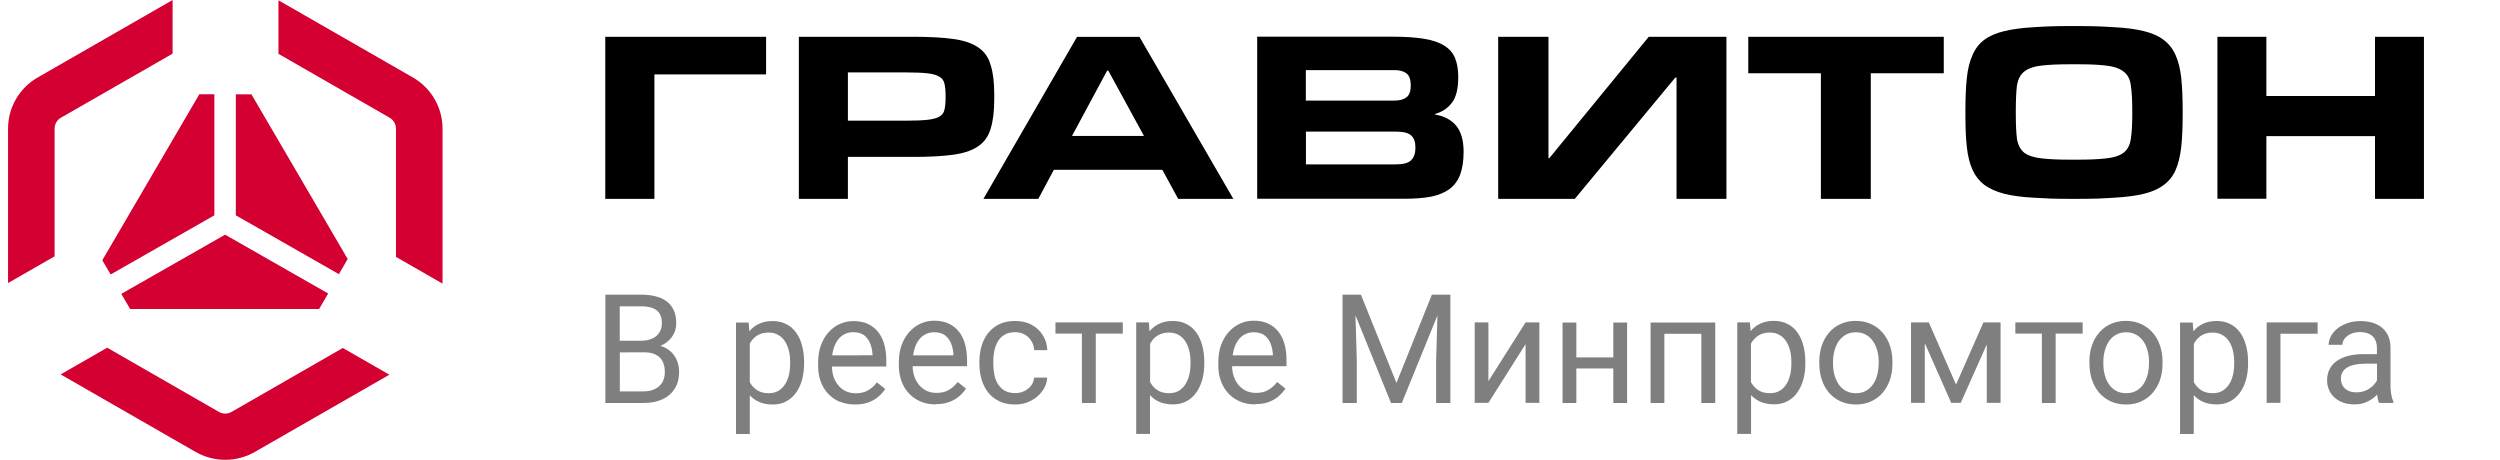
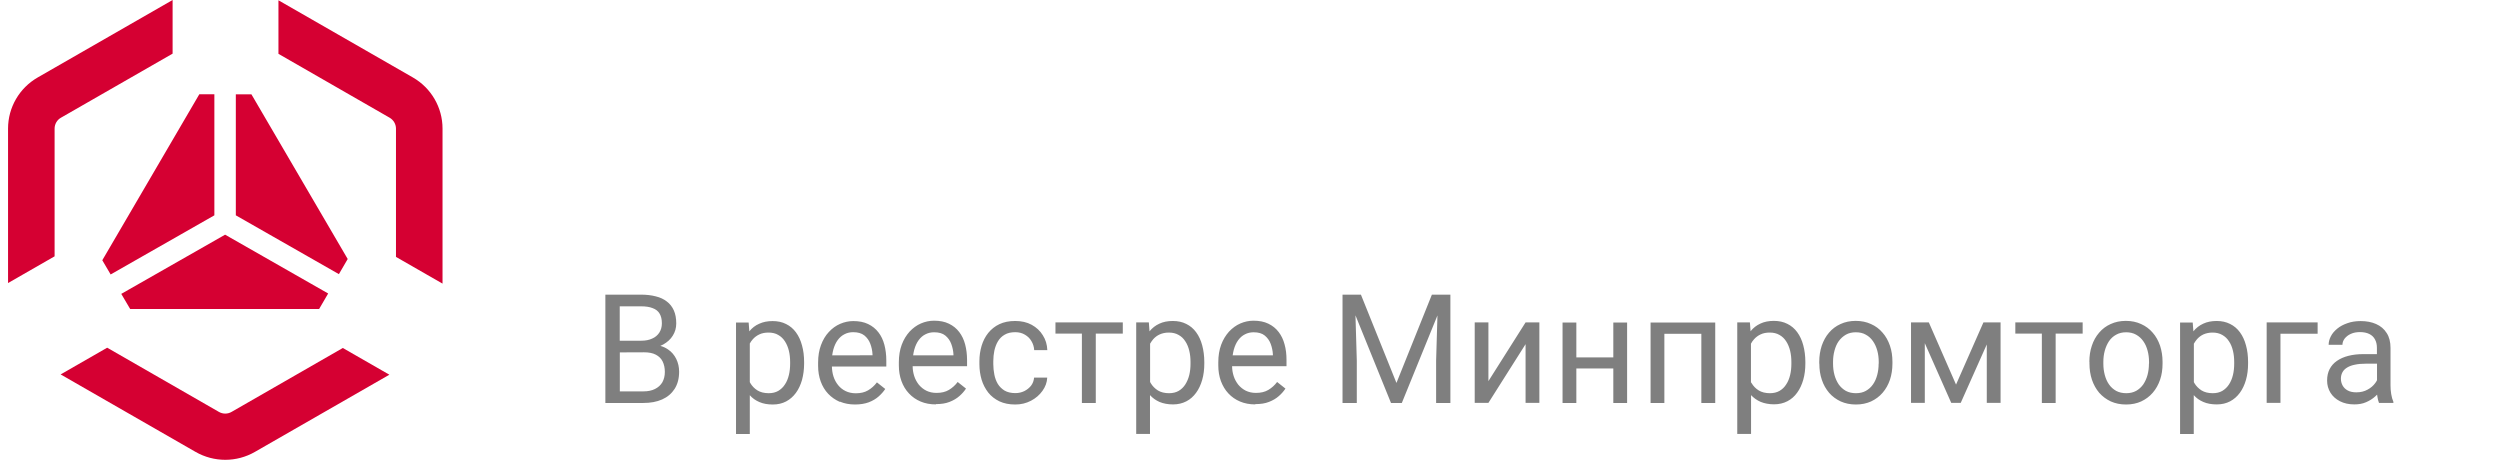
<svg xmlns="http://www.w3.org/2000/svg" viewBox="0 0 261 48">
  <g class="parent" id="all">
    <path class="child" id="logo" fill="#d50032" d="M18.02,0L3.93,8.09c-1.91,1.1-3.09,3.13-3.09,5.33v16.13l4.86-2.79v-13.33c0-.47.25-.91.66-1.14l11.66-6.69V0ZM20.42,47.18l-14.09-8.09,4.86-2.79,11.66,6.7c.41.24.92.24,1.33,0l11.61-6.67,4.86,2.79-14.04,8.06c-1.91,1.1-4.27,1.1-6.19,0ZM46.2,29.61V13.42c0-2.2-1.18-4.23-3.09-5.33L29.07.03v5.59l11.61,6.67c.41.24.66.67.66,1.14v13.39l4.86,2.79ZM33.31,32.27l.95-1.63-10.76-6.14-10.84,6.18.93,1.58h19.72ZM11.54,28.66l10.84-6.18v-12.64h-1.57l-10.13,17.33.87,1.48h-.01ZM24.62,9.84v12.64l10.76,6.14.92-1.58-10.05-17.19h-1.64.01Z" />
    <g class="child" id="text">
-       <path d="M216.13,20.76c-1.68,0-2.58-.04-3.81-.12-1.2-.06-2.23-.2-3.08-.41-.85-.23-1.55-.54-2.09-.94-.52-.4-.93-.92-1.22-1.56-.29-.65-.49-1.44-.59-2.37-.11-.94-.15-2.06-.15-3.37v-.5c0-1.31.05-2.44.15-3.37.1-.94.3-1.73.59-2.37.29-.67.7-1.2,1.22-1.59.54-.4,1.23-.7,2.09-.91.85-.21,1.88-.34,3.08-.41,1.23-.08,2.13-.12,3.81-.12h.81c1.68,0,2.57.04,3.78.12,1.23.06,2.26.2,3.11.41s1.54.51,2.05.91c.54.4.96.93,1.25,1.59.29.65.49,1.44.59,2.37.1.94.15,2.06.15,3.37v.5c0,1.31-.05,2.44-.15,3.37-.11.94-.3,1.74-.59,2.4-.29.65-.71,1.17-1.25,1.56-.52.4-1.2.7-2.05.91s-1.89.34-3.11.41c-1.2.08-2.1.12-3.78.12h-.81ZM216.75,16.67c1.52,0,2.14-.04,3-.12.87-.08,1.51-.28,1.93-.59.44-.33.69-.82.78-1.47.1-.65.15-1.52.15-2.62v-.28c0-1.12-.05-2.01-.15-2.66-.08-.67-.34-1.16-.78-1.47-.42-.33-1.06-.54-1.93-.63-.85-.08-1.48-.12-3-.12h-.44c-1.54,0-2.18.04-3.03.12s-1.49.29-1.93.63c-.41.31-.67.8-.78,1.47-.08.65-.12,1.53-.12,2.66v.28c0,1.11.04,1.98.12,2.62.11.65.37,1.14.78,1.47.44.31,1.08.51,1.93.59.85.08,1.49.12,3.03.12h.44ZM63.2,3.84h16.78v3.93h-11.66v12.99h-5.13V3.84h0ZM96.8,12.51c-.56.06-1.32.09-2.29.09h-5.99v-5.04h5.99c.97,0,1.73.03,2.29.09s.98.18,1.27.36c.29.16.46.4.53.72.08.32.12.74.12,1.26v.21c0,.52-.04.94-.12,1.26-.06.3-.24.54-.53.72-.29.16-.71.27-1.27.33ZM83.39,20.76h5.13v-4.38h6.89c1.71,0,3.11-.08,4.2-.24s1.94-.46,2.56-.9c.62-.44,1.04-1.05,1.26-1.83.25-.8.37-1.83.37-3.09v-.45c0-1.26-.12-2.28-.37-3.06-.22-.8-.65-1.41-1.26-1.83-.62-.44-1.47-.74-2.56-.9-1.09-.16-2.49-.24-4.2-.24h-12.01v16.91h0ZM128.76,20.76h-5.76l-1.65-3.03h-11.33l-1.62,3.03h-5.73l9.77-16.91h6.52l9.8,16.91h0ZM119.43,14.19l-3.72-6.81h-.13l-3.66,6.81h7.51ZM131.25,3.84v16.91h15.36c1.06,0,1.98-.07,2.76-.21.78-.16,1.42-.42,1.93-.78.51-.38.89-.88,1.13-1.5.24-.64.37-1.44.37-2.4,0-1.2-.26-2.11-.77-2.73-.51-.62-1.25-1.01-2.21-1.17v-.06c.76-.22,1.35-.62,1.78-1.2s.64-1.46.64-2.64c0-.8-.11-1.47-.34-2.01-.22-.54-.6-.97-1.13-1.29-.53-.34-1.25-.58-2.15-.72-.88-.14-1.98-.21-3.31-.21h-14.07.01ZM147.31,16.74c-.29.28-.82.42-1.59.42h-9.38v-3.42h9.38c.77,0,1.31.13,1.59.39.31.26.46.69.46,1.29s-.15,1.02-.46,1.32ZM146.82,10.17c-.29.22-.69.33-1.23.33h-9.26v-3.18h9.26c.53,0,.94.11,1.23.33.31.22.46.65.46,1.29,0,.6-.15,1.01-.46,1.23ZM156.43,20.76h7.98l10.49-12.66h.13v12.66h5.21V3.84h-8.11l-10.37,12.66h-.1V3.84h-5.25v16.91h.02ZM190.1,20.76h5.21V7.65h7.62v-3.81h-20.41v3.81h7.58v13.11ZM247.95,20.76h5.11V3.84h-5.11v6.18h-11.34V3.84h-5.11v16.91h5.11v-6.54h11.34v6.54h0Z" />
      <path opacity="0.5" d="M133.49,34.66c-.28-.37-.64-.66-1.08-.87-.43-.21-.95-.31-1.55-.31-.47,0-.93.1-1.37.29-.44.19-.83.48-1.18.85-.34.38-.62.83-.82,1.37-.2.54-.3,1.15-.3,1.83v.33c0,.59.09,1.13.27,1.63.19.5.44.93.78,1.29.34.37.75.65,1.22.85.47.2,1,.3,1.59.3v-.03c.55,0,1.03-.07,1.43-.23.41-.16.75-.36,1.03-.61.28-.24.51-.51.69-.78l-.87-.69c-.26.35-.57.62-.92.83-.35.21-.78.31-1.29.31-.4,0-.75-.08-1.06-.23-.3-.15-.56-.36-.78-.62-.21-.27-.38-.57-.49-.92-.1-.32-.16-.66-.16-1.02h5.68v-.64c0-.59-.06-1.13-.2-1.63-.13-.5-.34-.93-.62-1.3ZM132.89,37.1h-4.2s0,0,0,.01h-.01s.01-.01.01-.01c.03-.22.07-.41.12-.6.11-.39.26-.72.46-.99.2-.27.44-.48.71-.61.27-.14.57-.21.9-.21.49,0,.88.11,1.16.34.28.23.49.52.62.87.13.35.21.72.23,1.09v.11ZM149.49,30.76h1.93v11.31h-1.49v-4.41l.14-4.73-3.72,9.14h-1.13l-3.71-9.15.14,4.74v4.41h-1.49v-11.31h1.92l3.71,9.22,3.7-9.22ZM168.43,33.67h1.44v8.4h-1.44v-3.6h-3.86v3.6h-1.44v-8.4h1.44v3.64h3.86v-3.64ZM124.88,34.69c-.28-.38-.62-.67-1.03-.87-.41-.21-.88-.31-1.41-.31s-1,.09-1.4.28c-.4.18-.75.45-1.03.8h0s-.07-.93-.07-.93h-1.32v11.64h1.44v-4.05c.28.31.61.54.99.71.4.17.89.26,1.41.26s.98-.11,1.39-.32c.41-.21.74-.51,1.02-.89.28-.38.49-.83.64-1.35.15-.52.22-1.09.22-1.7v-.16c0-.64-.08-1.23-.22-1.75-.14-.53-.35-.98-.63-1.36ZM124.29,37.96c0,.42-.04.82-.13,1.19-.09.37-.23.69-.41.98-.18.28-.41.51-.7.68-.28.16-.61.24-1,.24-.47,0-.86-.1-1.17-.29-.31-.2-.56-.45-.75-.77-.02-.03-.04-.06-.05-.1h-.01v-4.01c.1-.17.21-.33.33-.47.19-.21.41-.38.68-.5.27-.12.58-.19.95-.19.39,0,.73.08,1.02.25.29.16.52.38.7.67.19.28.32.61.41.98.09.37.13.76.13,1.18v.16ZM159.27,33.66h1.44v8.4h-1.44v-6.13l-3.88,6.13h-1.43v-8.4h1.43v6.13l3.88-6.13ZM91.71,34.7c-.28-.37-.64-.66-1.08-.87-.43-.21-.95-.31-1.55-.31-.47,0-.93.1-1.37.29s-.83.47-1.18.85c-.35.37-.62.83-.82,1.37-.2.53-.3,1.14-.3,1.83v.33c0,.59.09,1.13.27,1.63s.44.93.78,1.29c.34.36.75.64,1.22.85v-.03c.47.2,1,.3,1.58.3.55,0,1.03-.08,1.44-.23.41-.16.75-.36,1.03-.61.28-.25.51-.51.69-.78l-.87-.69c-.26.35-.57.62-.92.83s-.78.31-1.29.31c-.39,0-.75-.08-1.06-.23-.31-.15-.57-.36-.78-.62s-.38-.57-.49-.92c-.1-.32-.15-.66-.16-1.02h5.68v-.64c0-.59-.07-1.13-.2-1.63s-.34-.94-.62-1.3ZM91.09,37.09h0s-4.21.01-4.21.01c.03-.22.07-.42.12-.61.11-.39.26-.72.46-.99.2-.27.43-.47.71-.61.27-.14.57-.21.9-.21.49,0,.88.11,1.17.34.28.23.49.52.62.87.13.35.21.71.23,1.09v.11ZM110.19,33.66h7.03v1.17h-2.82v7.24h-1.45v-7.24h-2.76v-1.17ZM83.1,34.7c-.28-.38-.62-.67-1.03-.87-.41-.21-.88-.31-1.41-.31s-.99.09-1.4.28h0c-.4.17-.75.44-1.03.79l-.07-.92h-1.32v11.64h1.44v-4.05c.27.31.6.54.99.71.41.18.88.26,1.41.26s.99-.11,1.39-.32c.4-.21.74-.51,1.02-.89.28-.38.49-.83.64-1.35.14-.52.22-1.09.22-1.7v-.16c0-.64-.07-1.22-.22-1.75-.14-.53-.35-.98-.63-1.36ZM82.49,37.96c0,.42-.04.82-.13,1.19-.09.37-.22.7-.41.98-.18.29-.42.51-.7.68-.28.16-.61.24-1,.24-.47,0-.86-.1-1.17-.29-.32-.2-.56-.45-.75-.77-.01-.04-.05-.1-.05-.1v-4.01h-.01c.09-.17.2-.33.33-.47.19-.21.42-.38.68-.5.27-.13.59-.19.95-.19.4,0,.74.08,1.02.25.29.16.52.39.7.67.18.28.32.61.41.98.09.37.13.76.13,1.18v.16ZM172.32,33.67h6.75v8.4h-1.45v-7.22h-3.86v7.22h-1.44v-8.4ZM103.7,37.69v.33c0,.37.04.73.11,1.09s.19.68.36.97c.18.29.42.52.71.7.3.17.67.26,1.12.26.34,0,.65-.07.94-.21.28-.14.51-.33.7-.56.19-.25.29-.53.32-.85h1.37c-.02.5-.19.96-.5,1.39-.3.42-.7.77-1.2,1.03-.5.26-1.04.39-1.64.39-.63,0-1.18-.11-1.65-.33-.47-.23-.86-.53-1.17-.92-.3-.39-.54-.84-.69-1.34-.15-.51-.23-1.05-.23-1.61v-.33c0-.56.08-1.1.23-1.6.15-.5.38-.95.69-1.34.32-.39.7-.7,1.17-.92.47-.22,1-.33,1.65-.33s1.23.13,1.72.4c.49.27.88.63,1.16,1.09.29.45.45.97.47,1.55h-1.37c-.02-.35-.12-.66-.29-.94-.16-.28-.39-.5-.68-.67-.28-.17-.62-.26-1-.26-.44,0-.81.08-1.11.26-.3.17-.53.4-.71.7-.17.29-.29.61-.37.97-.07.35-.11.71-.11,1.08ZM100.14,34.66c-.28-.37-.64-.66-1.08-.87-.43-.21-.95-.31-1.55-.31-.47,0-.93.1-1.37.29s-.83.48-1.18.85c-.34.38-.62.83-.82,1.37s-.3,1.15-.3,1.83v.33c0,.59.09,1.13.27,1.63s.44.93.78,1.29c.34.37.75.65,1.22.85.47.2,1,.3,1.59.3v-.03c.55,0,1.03-.07,1.43-.23.41-.16.75-.36,1.03-.61.28-.24.51-.51.69-.78l-.87-.69c-.26.35-.57.62-.92.83-.35.21-.78.31-1.29.31-.4,0-.75-.08-1.06-.23-.3-.15-.56-.36-.78-.62-.21-.27-.38-.57-.49-.92-.1-.32-.16-.66-.16-1.02h5.68v-.64c0-.59-.07-1.13-.2-1.63s-.34-.93-.62-1.3ZM99.54,37.1h-4.21s0,0,0,.01h0s0-.01,0-.01c.03-.22.07-.41.12-.6.11-.39.26-.72.46-.99.2-.27.44-.48.71-.61.27-.14.57-.21.9-.21.5,0,.89.11,1.17.34.28.23.49.52.62.87.13.35.21.72.23,1.09v.11ZM69.74,36.48c-.23-.16-.5-.29-.8-.37.11-.05.21-.1.31-.15.42-.24.76-.54.99-.92.24-.38.36-.8.36-1.27,0-.53-.08-.98-.25-1.36-.17-.38-.41-.69-.73-.93-.32-.25-.7-.43-1.16-.54-.46-.12-.97-.18-1.55-.18h-3.71v11.31h3.96c.76,0,1.41-.12,1.97-.37s.99-.62,1.3-1.1c.31-.49.47-1.08.47-1.79,0-.49-.1-.93-.3-1.34-.2-.4-.48-.74-.86-.99ZM64.7,31.98h2.21c.5,0,.91.06,1.23.19.33.12.57.31.72.57.16.26.24.6.24,1.01,0,.38-.09.7-.27.98-.18.27-.42.48-.75.62-.32.15-.7.22-1.13.22h-2.25v-3.59ZM69.15,39.91c-.18.3-.43.53-.77.7-.33.17-.74.25-1.21.25h-2.46v-4.07h-.01s2.53-.01,2.53-.01c.51,0,.92.08,1.24.25.32.17.56.4.71.71s.23.67.23,1.09-.09.77-.26,1.08ZM224.74,34.73c-.33-.39-.74-.69-1.21-.9-.47-.22-1-.33-1.59-.33s-1.11.11-1.59.33c-.47.21-.87.51-1.2.9-.33.38-.59.84-.76,1.36-.18.52-.26,1.08-.26,1.69h.01v.18c0,.61.09,1.17.26,1.69.18.52.43.97.76,1.36.34.38.74.68,1.21.9.47.21,1,.32,1.59.32s1.12-.11,1.58-.32c.47-.22.87-.52,1.2-.9.34-.39.59-.84.77-1.36.18-.52.26-1.08.26-1.69v-.18c0-.61-.09-1.17-.26-1.69-.18-.52-.43-.98-.77-1.36ZM224.35,37.96c0,.42-.05.82-.15,1.19-.1.37-.25.69-.44.98-.2.28-.45.51-.75.68-.3.16-.64.24-1.03.24s-.75-.08-1.05-.24c-.3-.17-.55-.39-.75-.68-.2-.28-.34-.61-.44-.98-.1-.37-.15-.77-.15-1.19h0v-.18c0-.41.05-.81.15-1.17.1-.37.25-.7.44-.99.2-.29.45-.52.75-.68.3-.17.65-.25,1.04-.25s.74.08,1.04.25.55.39.75.68c.2.28.35.61.45.99.1.37.15.76.15,1.17v.18ZM233.85,34.69c-.28-.38-.62-.67-1.03-.87-.41-.21-.88-.31-1.4-.31s-1,.09-1.4.28c-.4.18-.75.45-1.03.8l-.07-.92h-1.32v11.64h1.45-.02v-4.06c.27.31.6.54.99.71.41.18.88.26,1.41.26s.99-.11,1.39-.32c.4-.21.74-.51,1.02-.89.28-.38.49-.83.64-1.35.15-.52.22-1.09.22-1.7v-.16c0-.64-.07-1.22-.22-1.75-.14-.53-.35-.98-.63-1.36ZM233.25,37.96c0,.42-.04.82-.13,1.19-.09.37-.22.69-.41.98-.18.28-.42.51-.7.68-.28.16-.61.24-1,.24-.47,0-.86-.1-1.17-.29-.31-.2-.56-.45-.75-.77,0,0-.04-.06-.05-.1v-4.01c.1-.17.21-.33.33-.47.19-.21.41-.38.67-.5.27-.12.59-.19.95-.19.39,0,.73.08,1.02.25.28.16.52.38.7.67.19.28.32.61.41.98.09.37.13.76.13,1.18v.16ZM249.64,41.13c-.05-.31-.07-.61-.07-.89v-3.91c0-.63-.13-1.15-.4-1.56-.26-.42-.63-.73-1.1-.94-.47-.21-1.01-.31-1.62-.31-.5,0-.97.07-1.38.22-.41.14-.77.33-1.06.57-.29.24-.52.5-.67.8-.15.29-.23.59-.23.89h1.44c0-.23.08-.45.23-.65.16-.2.37-.37.64-.49.28-.13.6-.19.96-.19.39,0,.72.07.98.2s.46.32.59.57c.13.24.2.53.2.86v.67h-1.42c-.57,0-1.09.06-1.56.18-.47.12-.87.3-1.2.53-.33.23-.58.51-.76.86-.17.34-.26.72-.26,1.19s.12.89.35,1.27c.23.37.56.67.99.89.43.22.93.33,1.5.33.46,0,.87-.07,1.23-.23.37-.16.69-.36.95-.6.07-.06.14-.13.2-.19,0,.07.02.14.03.21.04.27.1.49.17.66h1.5v-.12c-.1-.23-.18-.5-.23-.82ZM248.16,39.69h0c-.05.11-.11.21-.19.31-.2.27-.46.5-.8.68-.34.19-.73.28-1.17.28-.35,0-.65-.06-.89-.19-.24-.13-.42-.3-.54-.52-.12-.22-.18-.46-.18-.72s.06-.48.17-.68c.11-.2.28-.36.5-.49.22-.13.49-.23.81-.29.32-.07.69-.1,1.1-.1h1.19v1.72ZM210.4,33.66h7.03v1.17h-2.82v7.24h-1.44v-7.24h-2.77v-1.17ZM236.64,33.66h5.32v1.18h-3.88v7.22h-1.44v-8.4ZM207.07,33.66h1.79v8.4h-1.44v-6.1l-2.72,6.1h-.99l-2.76-6.23v6.23h-1.44v-8.4h1.86l2.84,6.49,2.86-6.49ZM187.63,34.68c-.28-.38-.62-.67-1.03-.87-.41-.21-.88-.31-1.41-.31s-1,.09-1.4.28c-.4.18-.75.45-1.03.8l-.07-.92h-1.32v11.64h1.44v-4.05h0c.28.3.61.53.99.7.41.17.89.26,1.41.26s.99-.11,1.39-.32c.41-.21.75-.51,1.02-.89.28-.38.49-.83.64-1.35.15-.52.22-1.09.22-1.7v-.16c0-.64-.08-1.23-.22-1.75-.14-.53-.35-.98-.63-1.36ZM187.02,37.96c0,.42-.04.82-.13,1.19-.09.37-.22.7-.41.98-.18.29-.41.51-.7.68-.28.16-.61.24-1,.24-.47,0-.86-.1-1.17-.29-.32-.2-.56-.45-.75-.77l-.02-.04h-.01l-.03-.03v-4.04c.09-.17.2-.33.33-.47.19-.21.42-.38.68-.5.27-.13.59-.19.95-.19.4,0,.73.08,1.02.25.29.16.52.39.7.67.18.28.32.61.41.98s.13.76.13,1.18v.16ZM196.54,34.73c-.33-.39-.73-.69-1.21-.9-.47-.22-1-.33-1.59-.33s-1.12.11-1.59.33c-.47.21-.87.51-1.2.9-.33.38-.58.84-.76,1.36-.17.52-.26,1.08-.26,1.69v.18h.01c0,.61.08,1.17.26,1.69.17.52.43.97.76,1.36.33.38.74.68,1.21.9.47.21,1,.32,1.59.32s1.11-.11,1.58-.32c.47-.22.87-.52,1.2-.9.34-.39.59-.84.77-1.36.17-.52.26-1.08.26-1.69v-.18c0-.61-.08-1.17-.26-1.69-.18-.52-.43-.98-.77-1.36ZM196.13,37.96c0,.42-.05.82-.15,1.19-.1.37-.24.7-.44.98-.2.29-.45.51-.75.68-.29.16-.63.24-1.03.24s-.75-.08-1.05-.24c-.3-.17-.55-.4-.75-.68-.19-.29-.34-.61-.44-.98-.1-.37-.15-.77-.15-1.19v-.18h0c0-.41.05-.8.15-1.17.1-.38.24-.71.44-.99.21-.29.46-.51.75-.68.3-.17.64-.25,1.04-.25s.75.08,1.04.25c.3.16.55.39.75.68.2.29.35.62.45.99.1.36.15.76.15,1.17v.18Z" />
    </g>
  </g>
</svg>